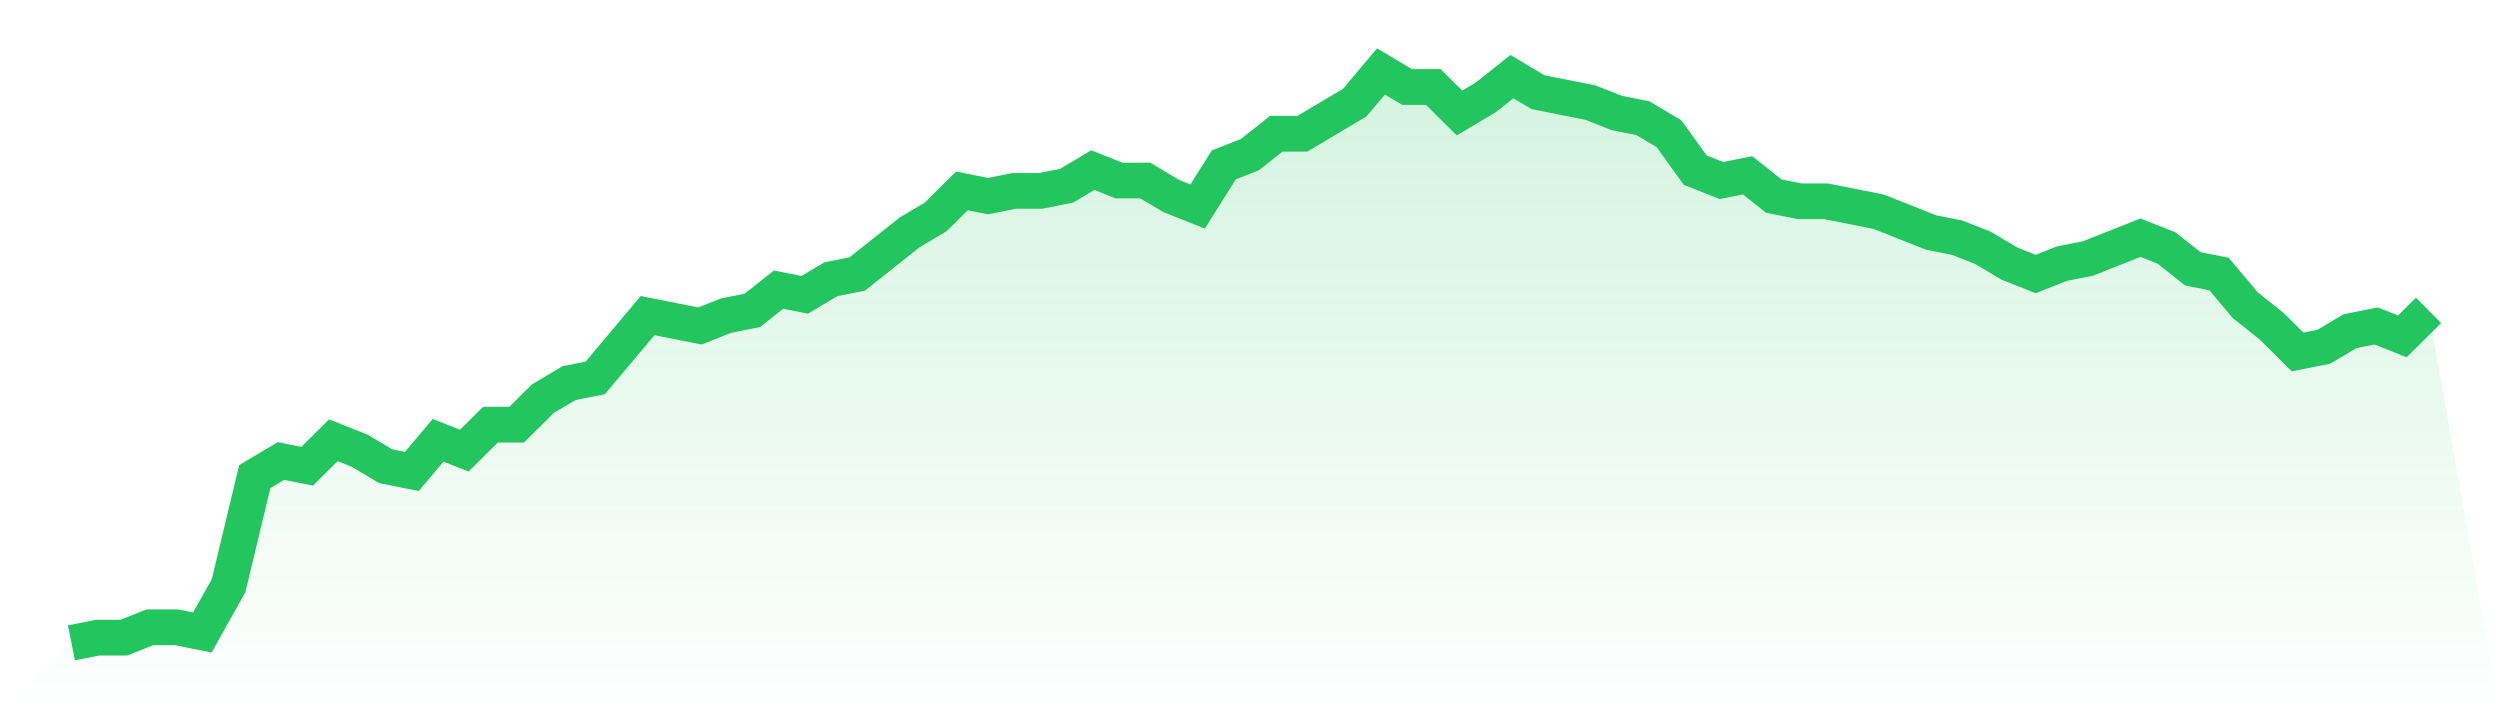
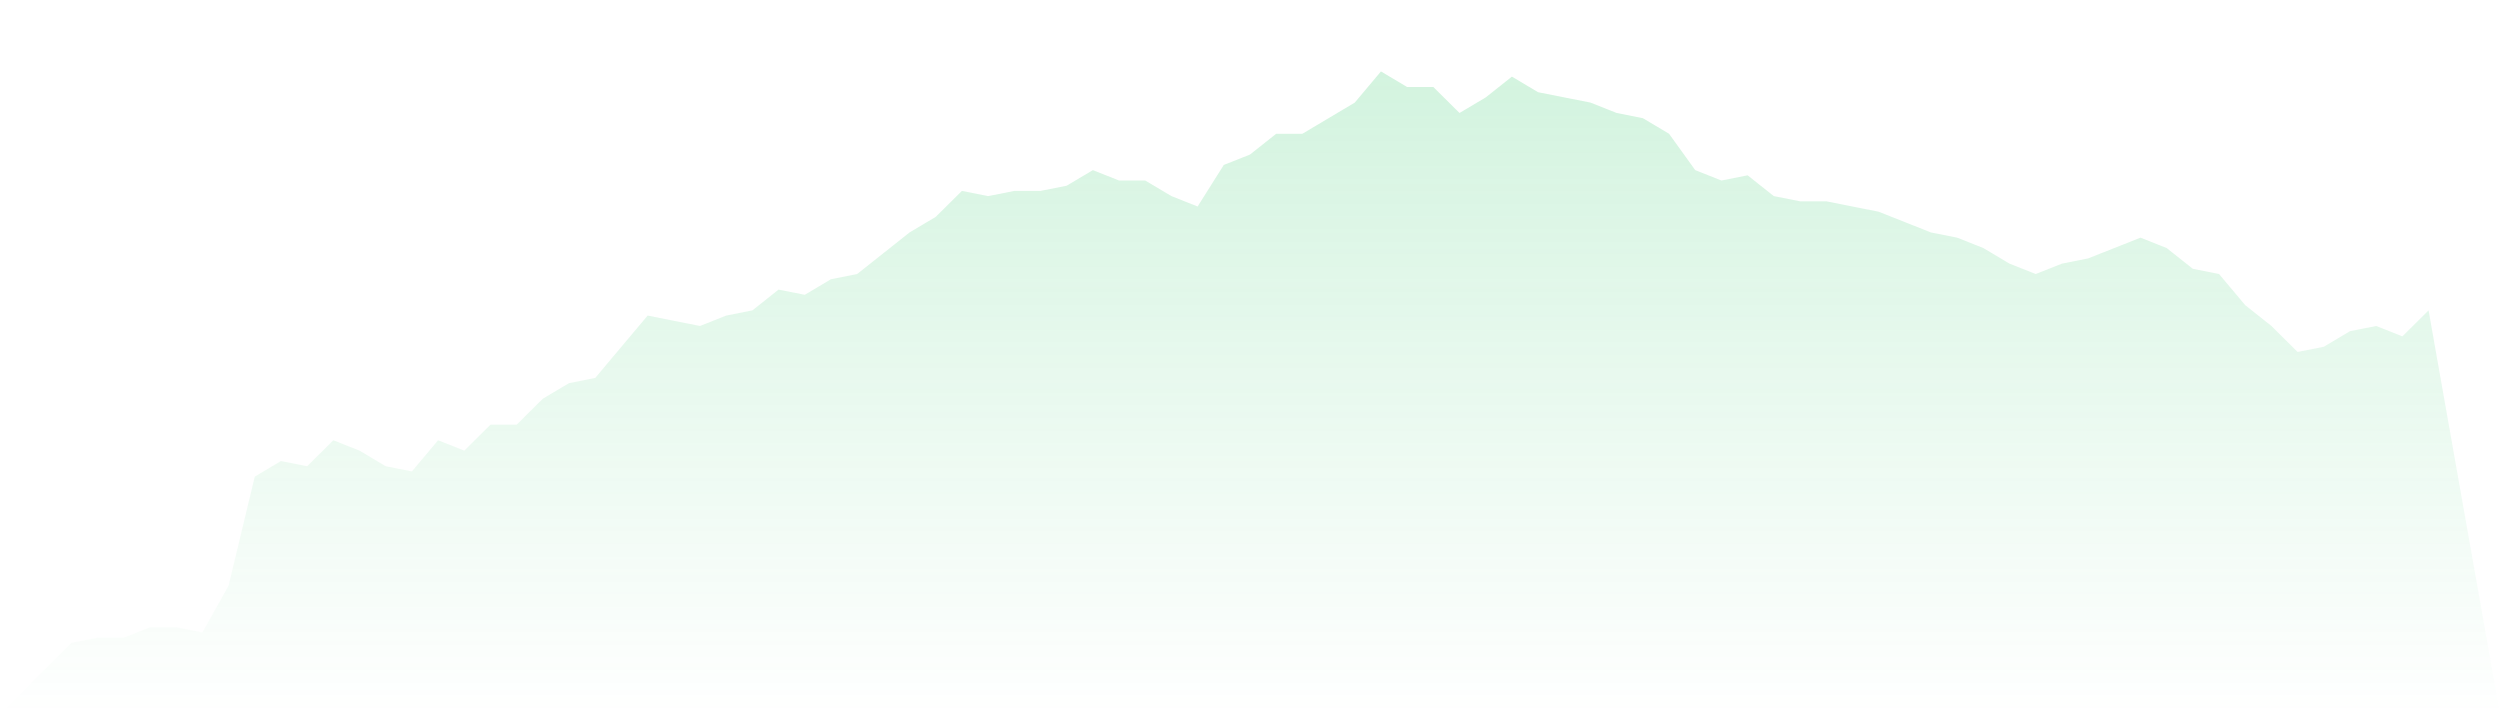
<svg xmlns="http://www.w3.org/2000/svg" viewBox="0 0 140 40">
  <defs>
    <linearGradient id="gradient" x1="0" x2="0" y1="0" y2="1">
      <stop offset="0%" stop-color="#22c55e" stop-opacity="0.2" />
      <stop offset="100%" stop-color="#22c55e" stop-opacity="0" />
    </linearGradient>
  </defs>
  <path d="M4,36 L4,36 L5.467,35.709 L6.933,35.709 L8.4,35.127 L9.867,35.127 L11.333,35.418 L12.8,32.8 L14.267,26.691 L15.733,25.818 L17.2,26.109 L18.667,24.655 L20.133,25.236 L21.6,26.109 L23.067,26.4 L24.533,24.655 L26,25.236 L27.467,23.782 L28.933,23.782 L30.4,22.327 L31.867,21.455 L33.333,21.164 L34.8,19.418 L36.267,17.673 L37.733,17.964 L39.2,18.255 L40.667,17.673 L42.133,17.382 L43.6,16.218 L45.067,16.509 L46.533,15.636 L48,15.345 L49.467,14.182 L50.933,13.018 L52.4,12.145 L53.867,10.691 L55.333,10.982 L56.8,10.691 L58.267,10.691 L59.733,10.4 L61.2,9.527 L62.667,10.109 L64.133,10.109 L65.6,10.982 L67.067,11.564 L68.533,9.236 L70,8.655 L71.467,7.491 L72.933,7.491 L74.4,6.618 L75.867,5.745 L77.333,4 L78.8,4.873 L80.267,4.873 L81.733,6.327 L83.2,5.455 L84.667,4.291 L86.133,5.164 L87.6,5.455 L89.067,5.745 L90.533,6.327 L92,6.618 L93.467,7.491 L94.933,9.527 L96.4,10.109 L97.867,9.818 L99.333,10.982 L100.8,11.273 L102.267,11.273 L103.733,11.564 L105.2,11.855 L106.667,12.436 L108.133,13.018 L109.6,13.309 L111.067,13.891 L112.533,14.764 L114,15.345 L115.467,14.764 L116.933,14.473 L118.4,13.891 L119.867,13.309 L121.333,13.891 L122.8,15.055 L124.267,15.345 L125.733,17.091 L127.2,18.255 L128.667,19.709 L130.133,19.418 L131.6,18.545 L133.067,18.255 L134.533,18.836 L136,17.382 L140,40 L0,40 z" fill="url(#gradient)" />
-   <path d="M4,36 L4,36 L5.467,35.709 L6.933,35.709 L8.4,35.127 L9.867,35.127 L11.333,35.418 L12.8,32.8 L14.267,26.691 L15.733,25.818 L17.2,26.109 L18.667,24.655 L20.133,25.236 L21.6,26.109 L23.067,26.4 L24.533,24.655 L26,25.236 L27.467,23.782 L28.933,23.782 L30.4,22.327 L31.867,21.455 L33.333,21.164 L34.8,19.418 L36.267,17.673 L37.733,17.964 L39.2,18.255 L40.667,17.673 L42.133,17.382 L43.6,16.218 L45.067,16.509 L46.533,15.636 L48,15.345 L49.467,14.182 L50.933,13.018 L52.4,12.145 L53.867,10.691 L55.333,10.982 L56.8,10.691 L58.267,10.691 L59.733,10.4 L61.2,9.527 L62.667,10.109 L64.133,10.109 L65.6,10.982 L67.067,11.564 L68.533,9.236 L70,8.655 L71.467,7.491 L72.933,7.491 L74.4,6.618 L75.867,5.745 L77.333,4 L78.8,4.873 L80.267,4.873 L81.733,6.327 L83.2,5.455 L84.667,4.291 L86.133,5.164 L87.6,5.455 L89.067,5.745 L90.533,6.327 L92,6.618 L93.467,7.491 L94.933,9.527 L96.4,10.109 L97.867,9.818 L99.333,10.982 L100.8,11.273 L102.267,11.273 L103.733,11.564 L105.2,11.855 L106.667,12.436 L108.133,13.018 L109.6,13.309 L111.067,13.891 L112.533,14.764 L114,15.345 L115.467,14.764 L116.933,14.473 L118.4,13.891 L119.867,13.309 L121.333,13.891 L122.8,15.055 L124.267,15.345 L125.733,17.091 L127.2,18.255 L128.667,19.709 L130.133,19.418 L131.6,18.545 L133.067,18.255 L134.533,18.836 L136,17.382" fill="none" stroke="#22c55e" stroke-width="2" />
</svg>